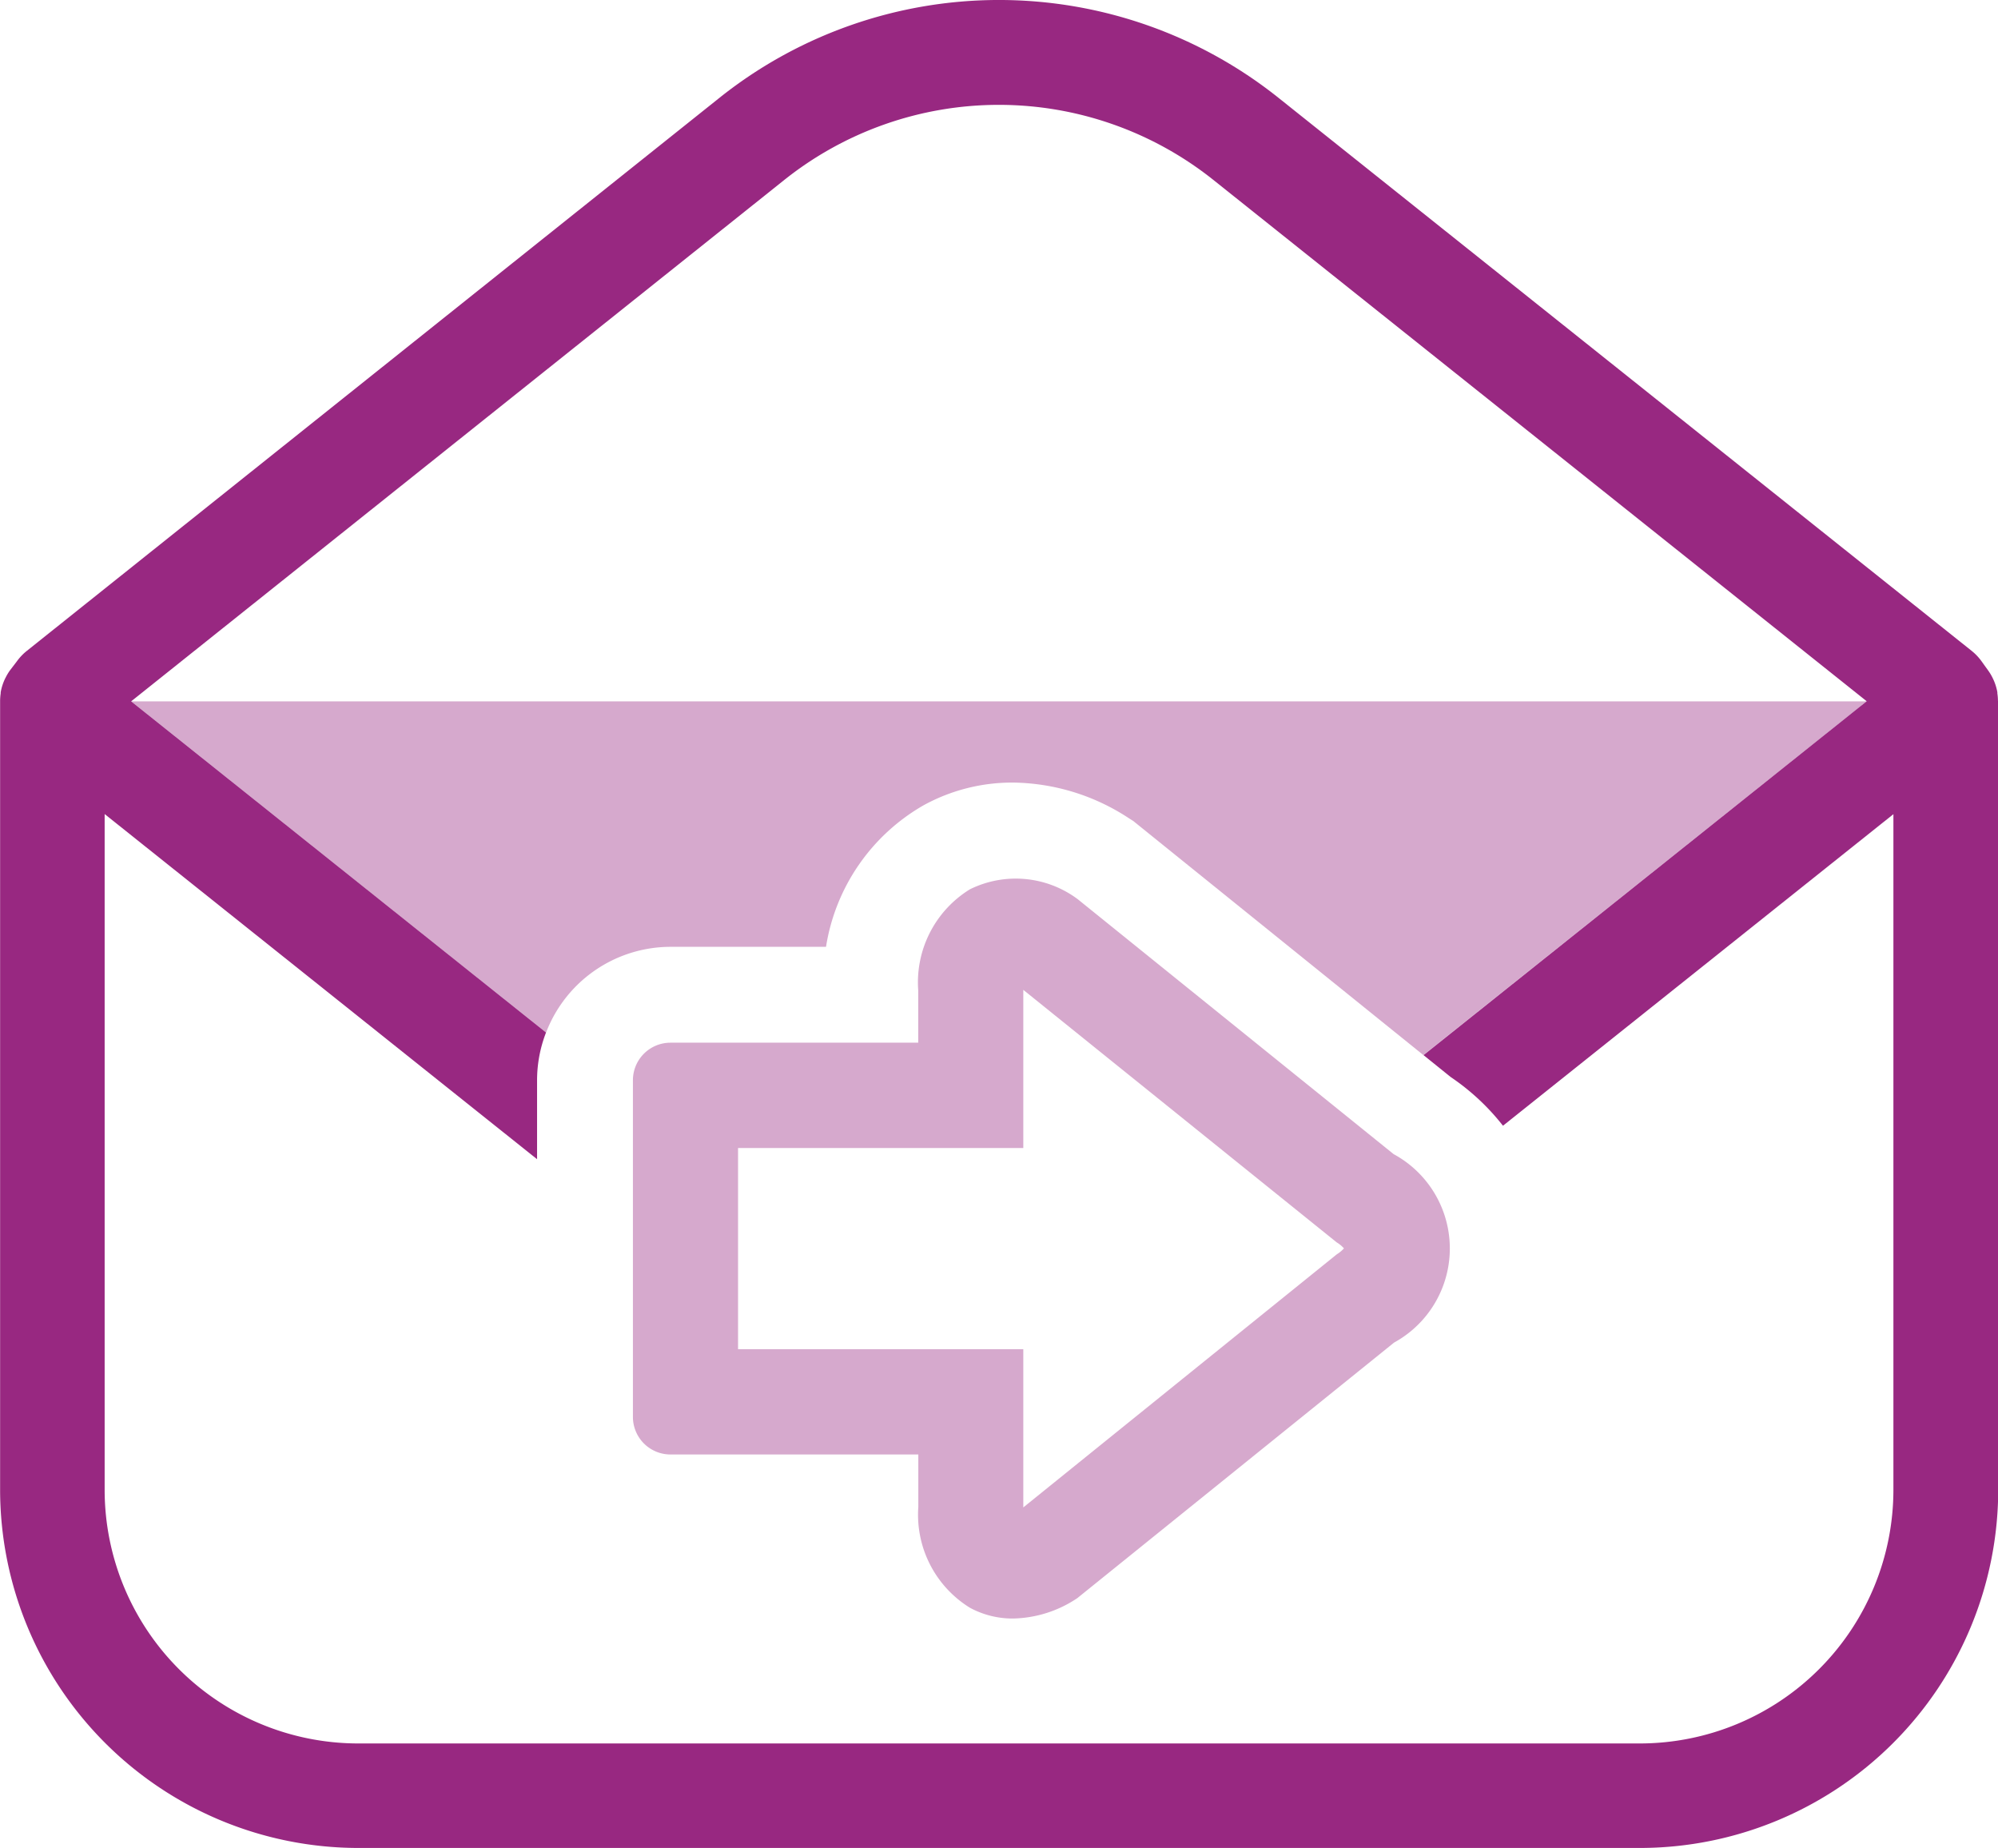
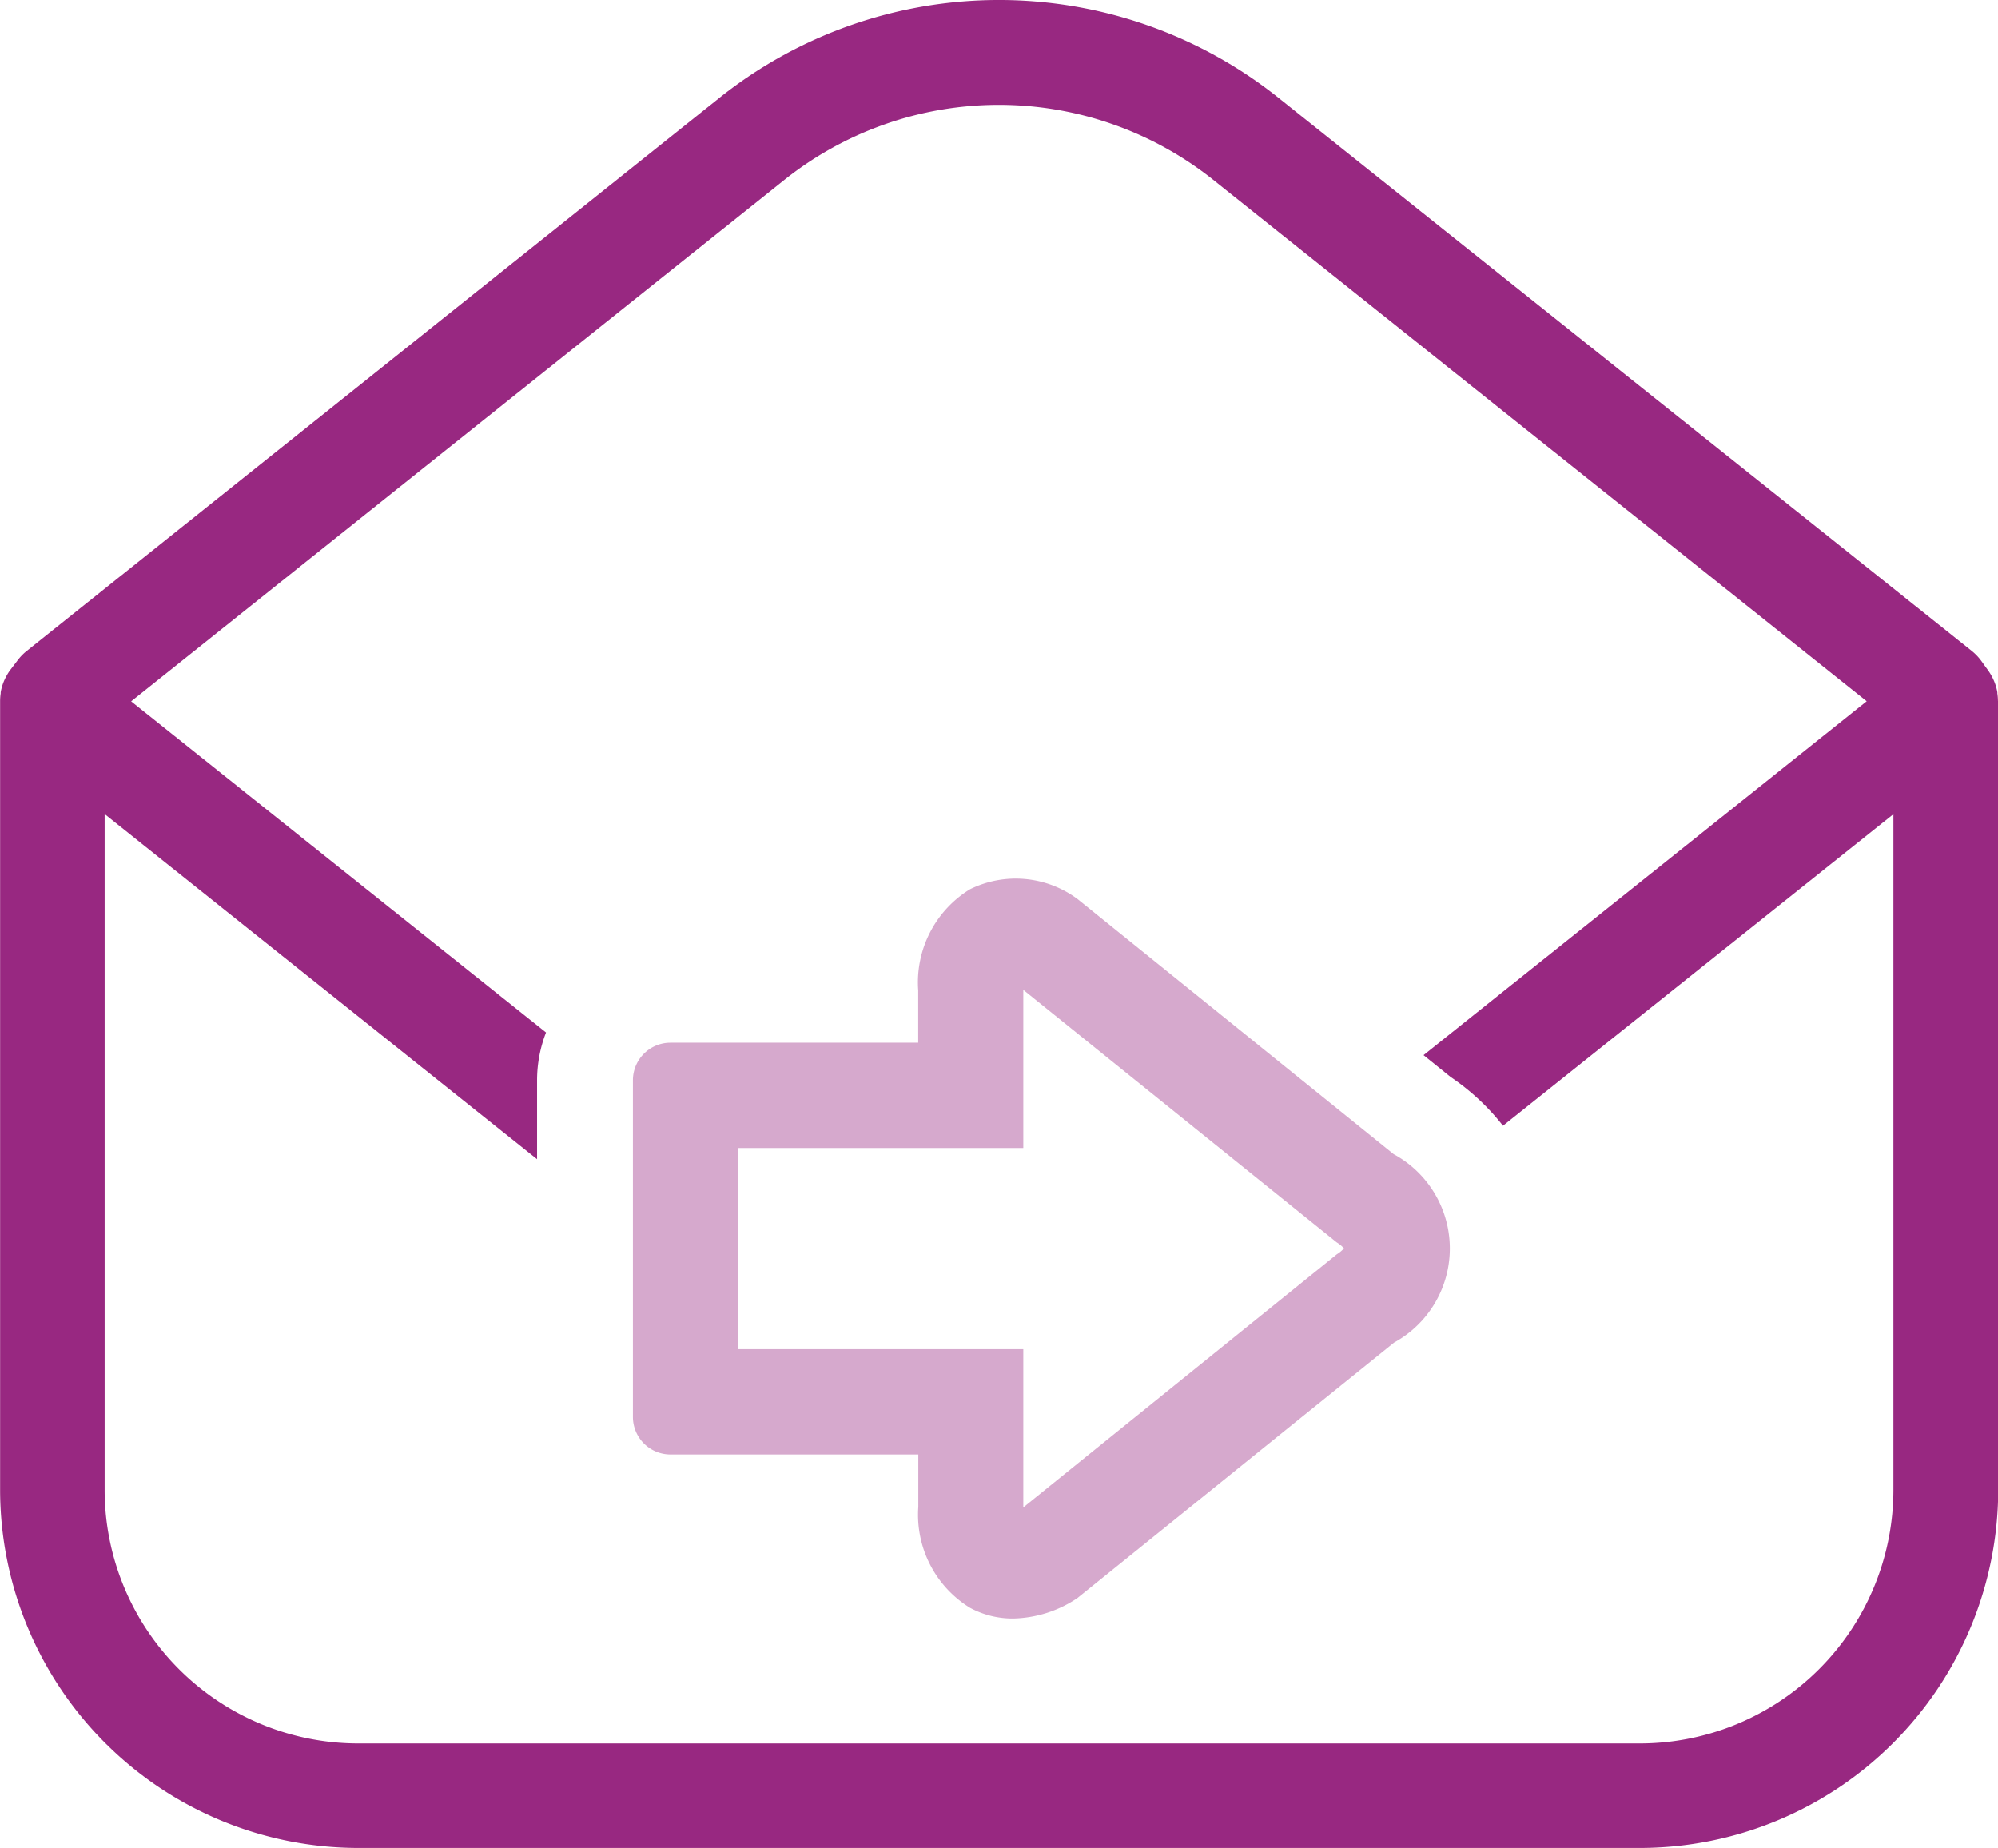
<svg xmlns="http://www.w3.org/2000/svg" version="1.1" x="0px" y="0px" viewBox="0 0 37.25 34.448">
  <defs>
    <style type="text/css">.a{fill:#d6a9cd;}.b{fill:#982881;}</style>
  </defs>
  <title>forward-icon-purple</title>
-   <path class="a" d="M12.5,17.65h2.9a3.707,3.707,0,0,1,1.821-2.64,3.431,3.431,0,0,1,1.664-.422,4.01,4.01,0,0,1,2.159.663l.063.04.025.016.023.019,5.382,4.342L34.8,13.074H2.445l7.736,6.173A2.487,2.487,0,0,1,12.5,17.65Z" />
  <path class="a" d="M25.988,21.519l-5.894-4.756-.012-.009a1.931,1.931,0,0,0-2-.176,2.037,2.037,0,0,0-.963,1.882v.977H12.5a.7.7,0,0,0-.7.7v6.276a.7.7,0,0,0,.7.7h4.621v.977a2.037,2.037,0,0,0,.963,1.881,1.668,1.668,0,0,0,.807.2,2.224,2.224,0,0,0,1.194-.38l5.906-4.764a2,2,0,0,0,0-3.508ZM13.76,25.15V21.4h5.318V18.452l5.834,4.7.012.009a.587.587,0,0,1,.132.11.587.587,0,0,1-.132.11L19.078,28.1V25.15Z" />
  <path class="b" d="M37.249,13.065a.976.976,0,0,0-.011-.14l0-.02a.968.968,0,0,0-.087-.265l-.012-.024a.978.978,0,0,0-.069-.113l-.128-.178a.982.982,0,0,0-.184-.193L23.864,1.846a8.358,8.358,0,0,0-10.479,0L.5,12.133a.982.982,0,0,0-.184.193L.183,12.5a.978.978,0,0,0-.069.113L.1,12.64a.968.968,0,0,0-.087.265l0,.02a.976.976,0,0,0-.011.14V27.772a6.684,6.684,0,0,0,6.676,6.676h23.9a6.684,6.684,0,0,0,6.676-6.676V13.065ZM35.3,27.772A4.73,4.73,0,0,1,30.574,32.5H6.676a4.73,4.73,0,0,1-4.725-4.725v-12.6l8.062,6.434V20.135a2.468,2.468,0,0,1,.167-.888L2.445,13.074,14.6,3.372a6.415,6.415,0,0,1,8.044,0l12.158,9.7L26.54,19.669l.506.408a4.272,4.272,0,0,1,.975.908L35.3,15.177Z" />
</svg>